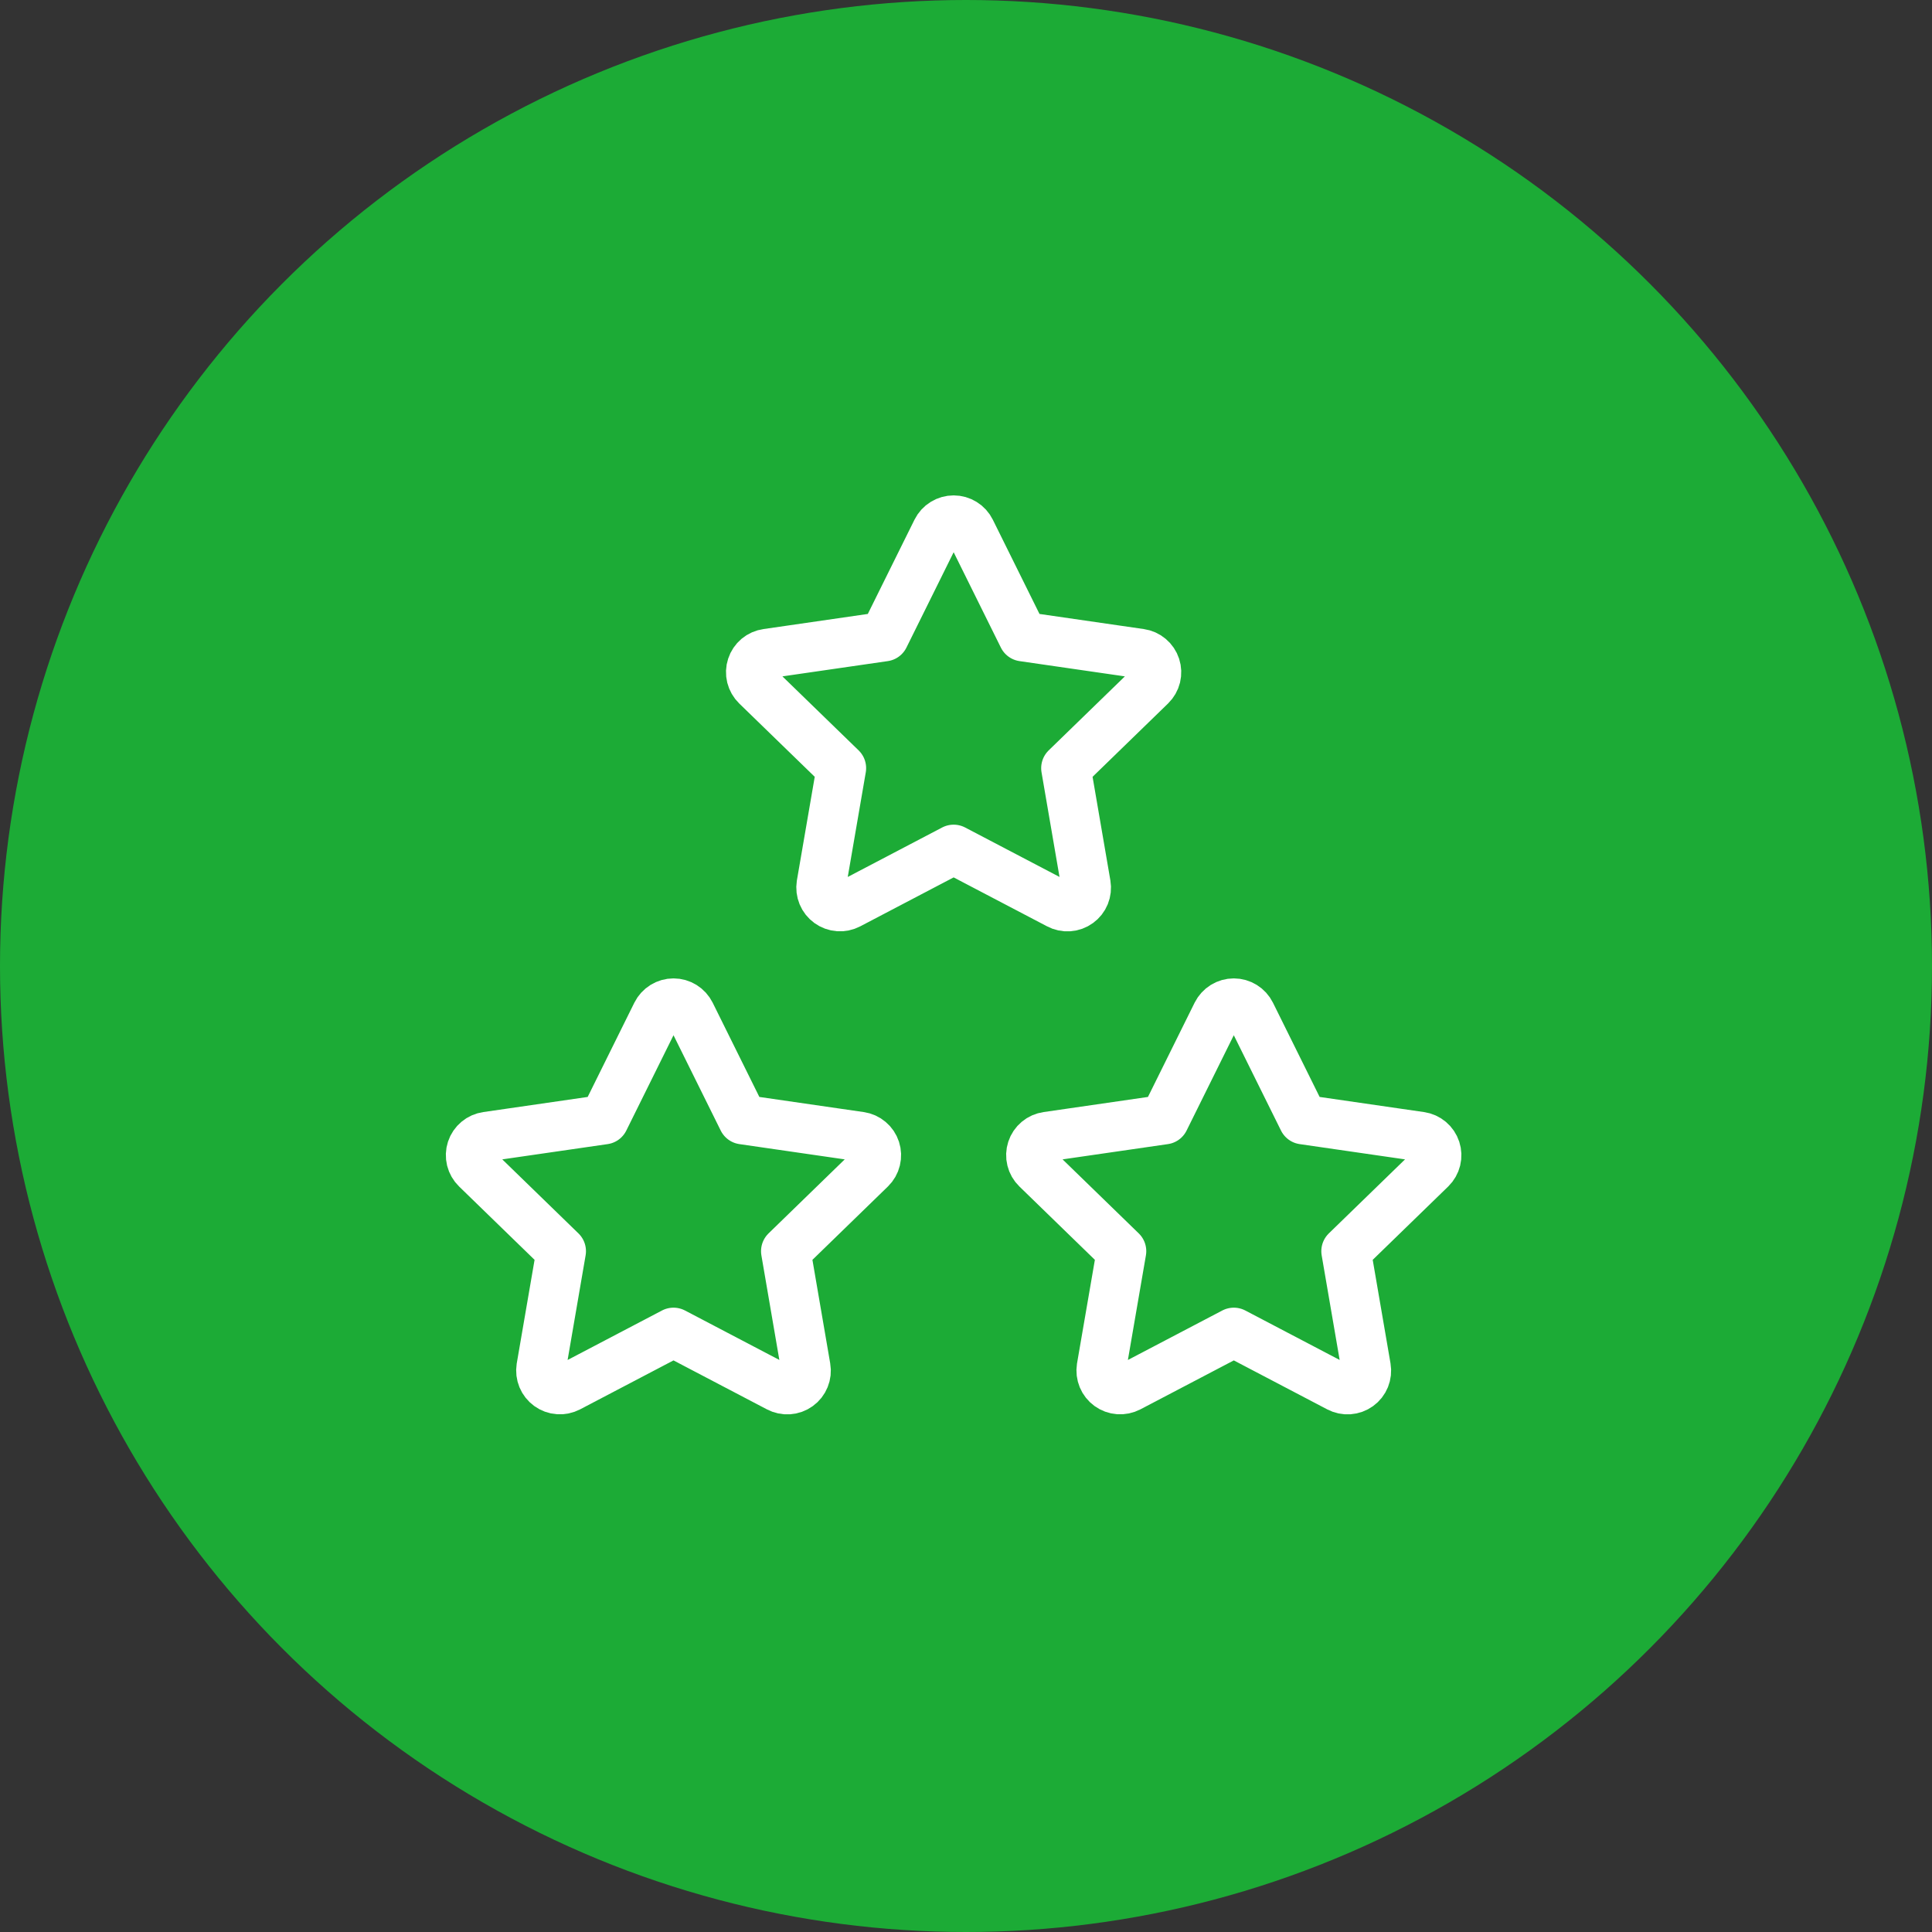
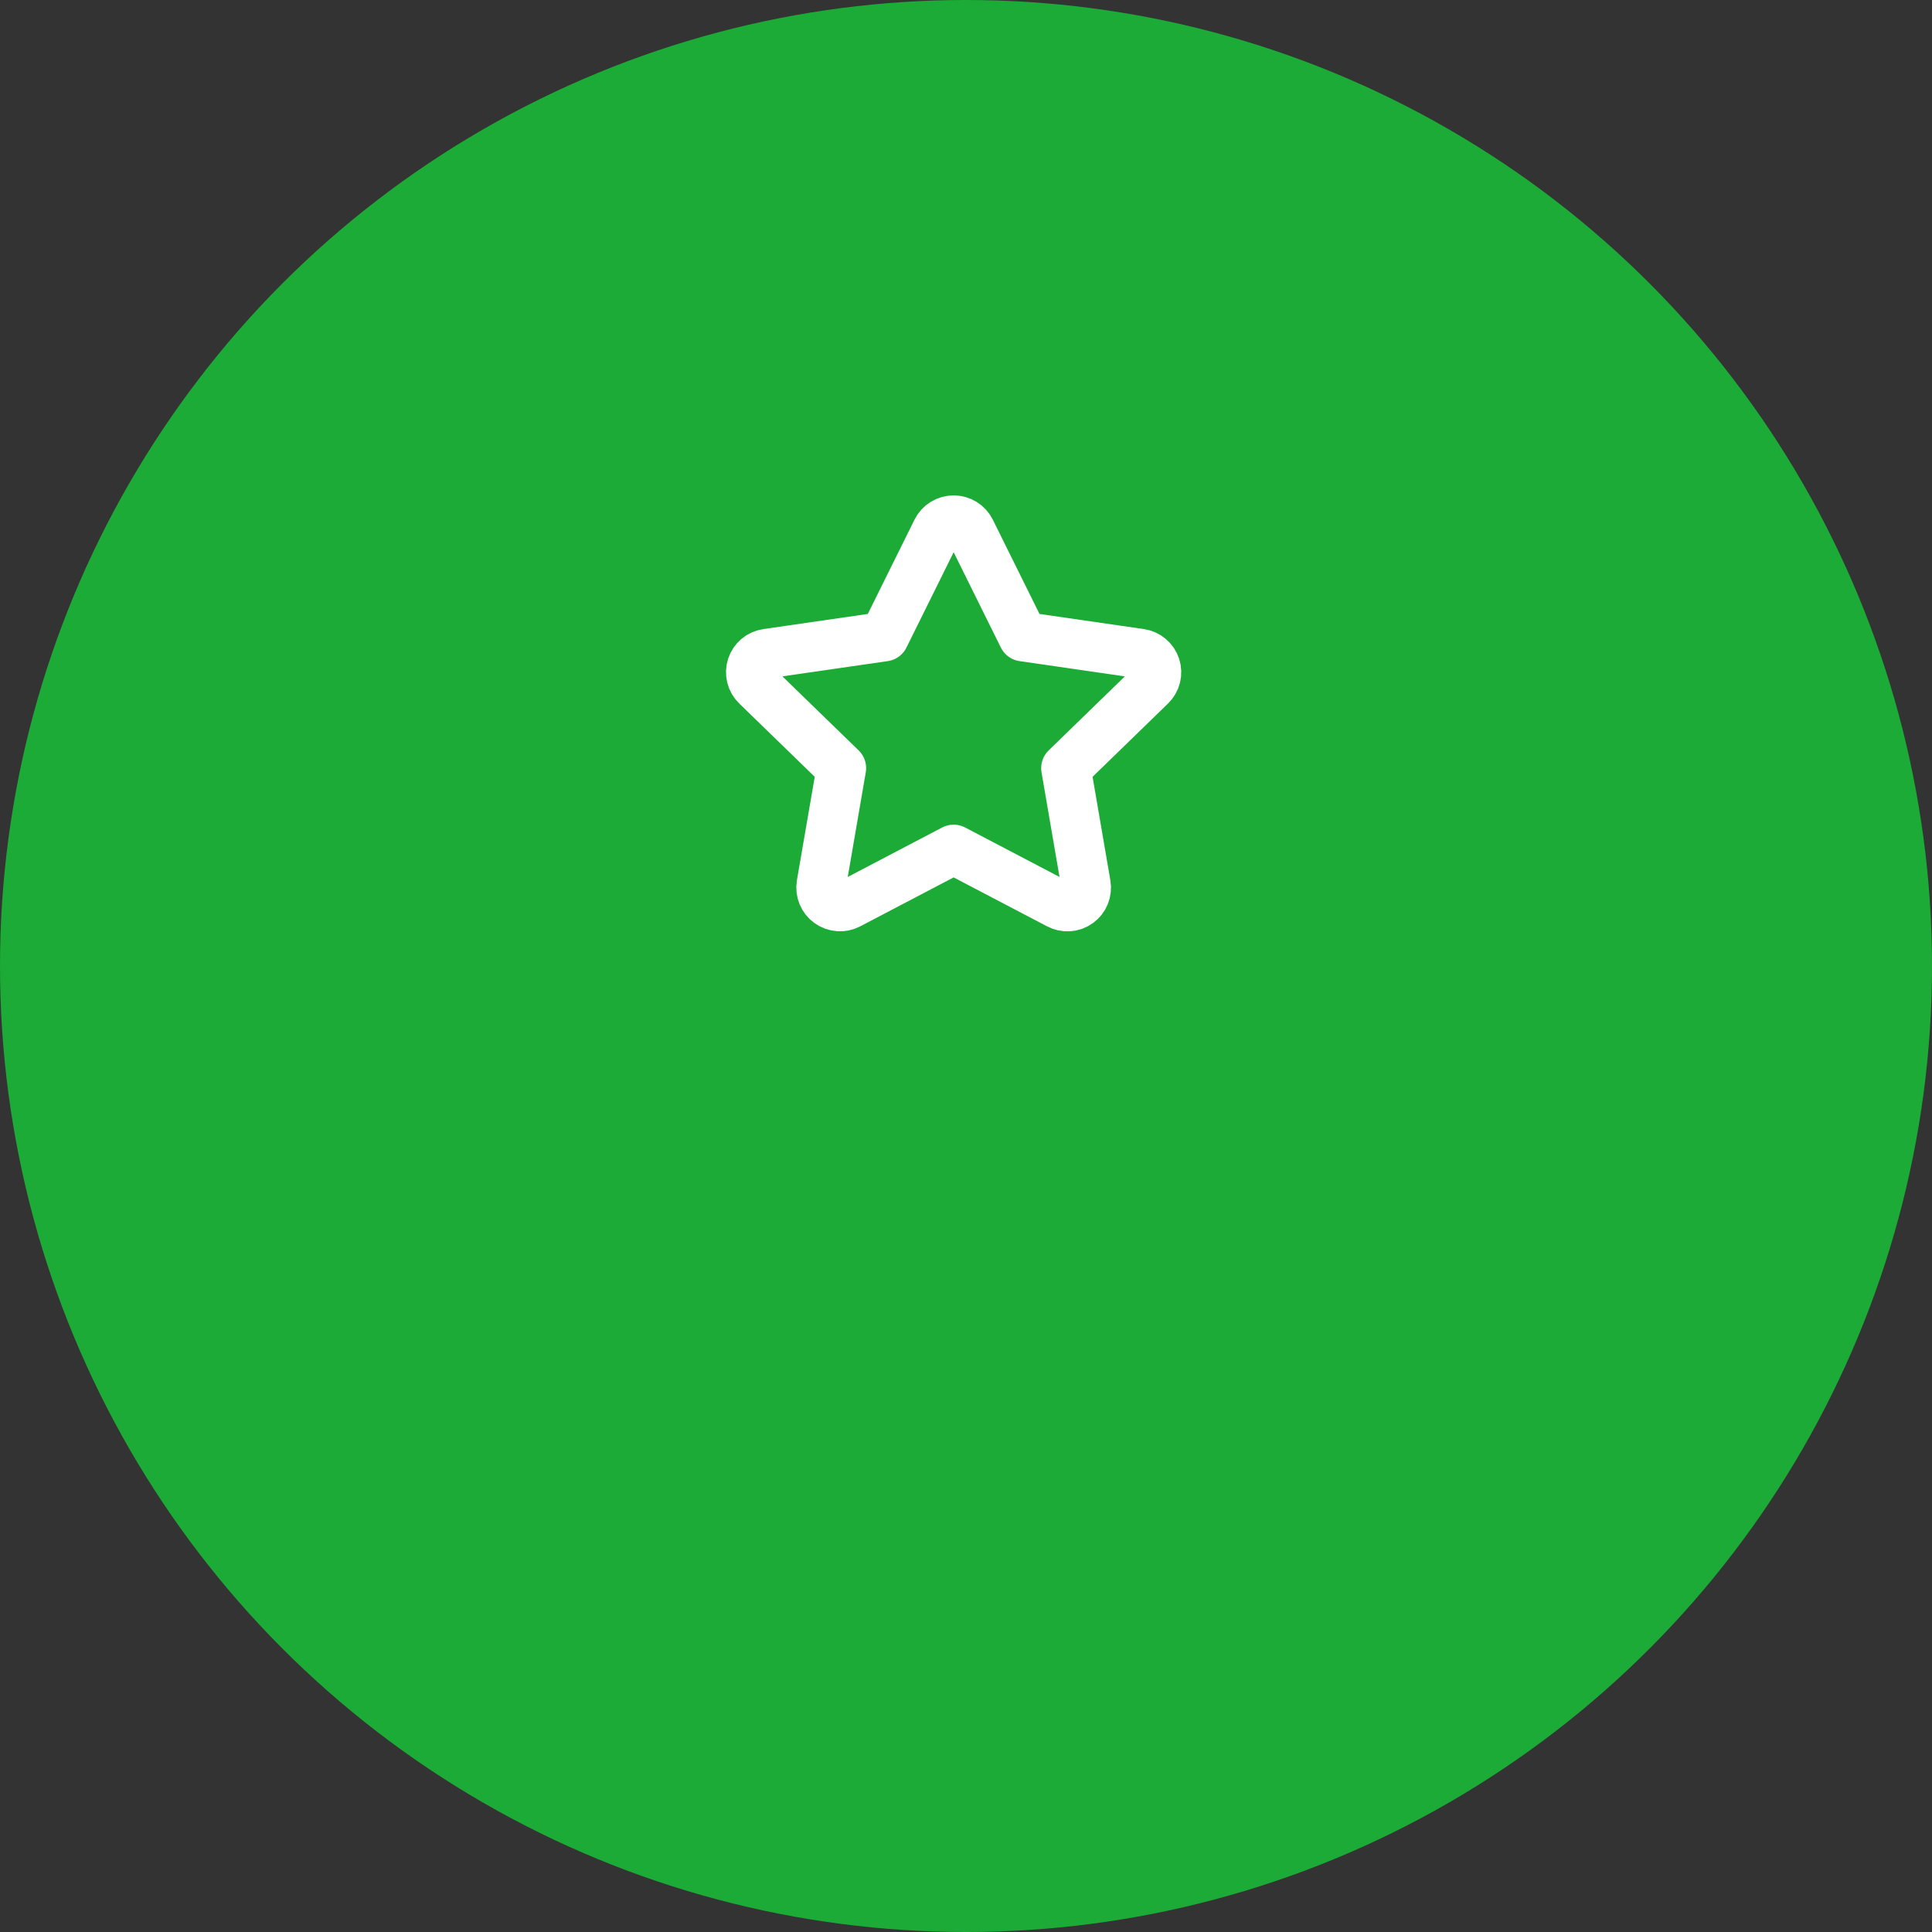
<svg xmlns="http://www.w3.org/2000/svg" width="78" height="78" viewBox="0 0 78 78" fill="none">
  <rect x="0" y="0" width="78" height="78" fill="#333333" stroke="none" />
  <circle cx="39" cy="39" r="39" fill="#1CAB36" />
-   <path d="M49.812 53.794L45.576 56.014C45.45 56.079 45.309 56.108 45.168 56.098C45.026 56.088 44.891 56.038 44.776 55.955C44.661 55.872 44.571 55.759 44.517 55.628C44.463 55.497 44.446 55.354 44.468 55.214L45.278 50.513L41.852 47.184C41.749 47.085 41.677 46.959 41.643 46.821C41.608 46.683 41.614 46.538 41.658 46.403C41.702 46.268 41.783 46.148 41.892 46.057C42.001 45.965 42.134 45.907 42.275 45.887L47.009 45.201L49.127 40.924C49.191 40.797 49.288 40.69 49.409 40.615C49.53 40.54 49.669 40.5 49.812 40.5C49.954 40.5 50.093 40.54 50.214 40.615C50.335 40.69 50.433 40.797 50.496 40.924L52.614 45.201L57.348 45.887C57.489 45.907 57.621 45.966 57.73 46.058C57.838 46.149 57.919 46.269 57.963 46.404C58.007 46.539 58.013 46.683 57.979 46.821C57.945 46.959 57.873 47.085 57.772 47.184L54.345 50.513L55.153 55.212C55.177 55.352 55.161 55.496 55.108 55.628C55.054 55.76 54.965 55.874 54.85 55.957C54.734 56.041 54.598 56.09 54.456 56.1C54.315 56.11 54.173 56.08 54.047 56.014L49.812 53.794Z" stroke="white" stroke-width="2" stroke-linecap="round" stroke-linejoin="round" />
-   <path d="M27.191 53.794L22.956 56.014C22.83 56.079 22.689 56.108 22.547 56.098C22.406 56.088 22.27 56.038 22.156 55.955C22.041 55.872 21.951 55.759 21.897 55.628C21.843 55.497 21.826 55.354 21.848 55.214L22.657 50.513L19.231 47.184C19.129 47.085 19.057 46.959 19.022 46.821C18.988 46.683 18.993 46.538 19.037 46.403C19.081 46.268 19.163 46.148 19.272 46.057C19.381 45.965 19.514 45.907 19.654 45.887L24.389 45.201L26.507 40.924C26.57 40.797 26.668 40.69 26.789 40.615C26.91 40.54 27.049 40.5 27.191 40.5C27.334 40.5 27.473 40.54 27.594 40.615C27.715 40.69 27.812 40.797 27.876 40.924L29.994 45.201L34.728 45.887C34.869 45.907 35.001 45.966 35.109 46.058C35.218 46.149 35.299 46.269 35.343 46.404C35.387 46.539 35.392 46.683 35.358 46.821C35.325 46.959 35.253 47.085 35.151 47.184L31.725 50.513L32.532 55.212C32.557 55.352 32.541 55.496 32.487 55.628C32.434 55.76 32.344 55.874 32.229 55.957C32.114 56.041 31.978 56.09 31.836 56.1C31.694 56.11 31.552 56.08 31.427 56.014L27.191 53.794Z" stroke="white" stroke-width="2" stroke-linecap="round" stroke-linejoin="round" />
  <path d="M38.501 34.294L34.266 36.513C34.14 36.579 33.999 36.608 33.858 36.598C33.716 36.587 33.581 36.538 33.466 36.455C33.351 36.372 33.261 36.259 33.207 36.128C33.153 35.997 33.136 35.854 33.158 35.714L33.968 31.012L30.541 27.684C30.439 27.585 30.367 27.459 30.332 27.321C30.298 27.183 30.303 27.038 30.348 26.903C30.392 26.768 30.473 26.648 30.582 26.556C30.691 26.465 30.824 26.406 30.965 26.387L35.699 25.701L37.817 21.424C37.88 21.297 37.978 21.189 38.099 21.115C38.22 21.04 38.359 21 38.501 21C38.644 21 38.783 21.04 38.904 21.115C39.025 21.189 39.123 21.297 39.186 21.424L41.304 25.701L46.038 26.387C46.179 26.407 46.311 26.466 46.419 26.558C46.528 26.649 46.609 26.769 46.653 26.904C46.697 27.039 46.702 27.183 46.669 27.321C46.635 27.459 46.563 27.584 46.461 27.684L43.035 31.012L43.843 35.712C43.867 35.852 43.851 35.996 43.798 36.128C43.744 36.26 43.655 36.374 43.539 36.457C43.424 36.541 43.288 36.59 43.146 36.6C43.004 36.61 42.862 36.58 42.737 36.513L38.501 34.294Z" stroke="white" stroke-width="2" stroke-linecap="round" stroke-linejoin="round" />
</svg>